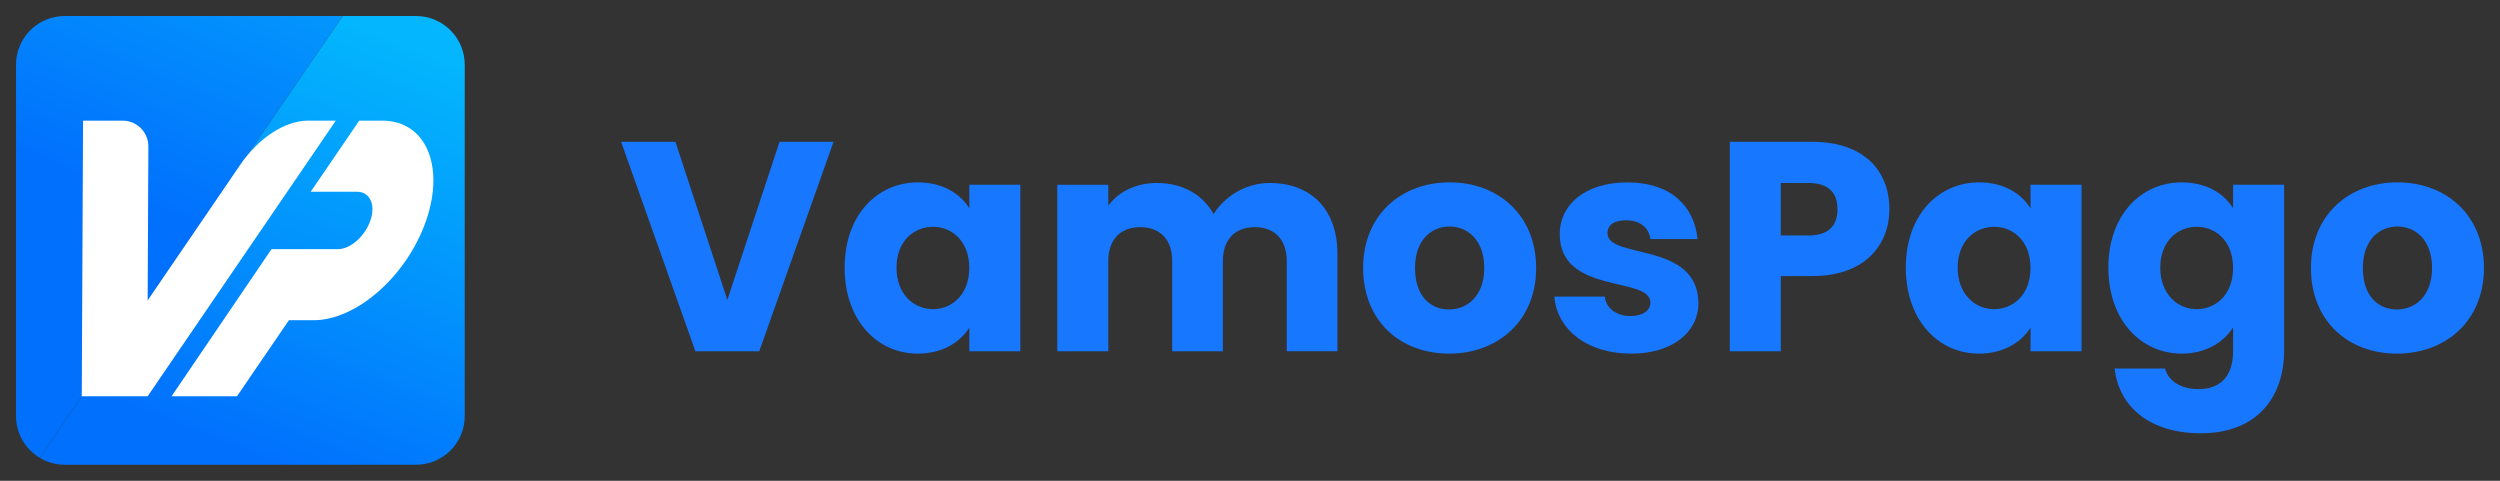
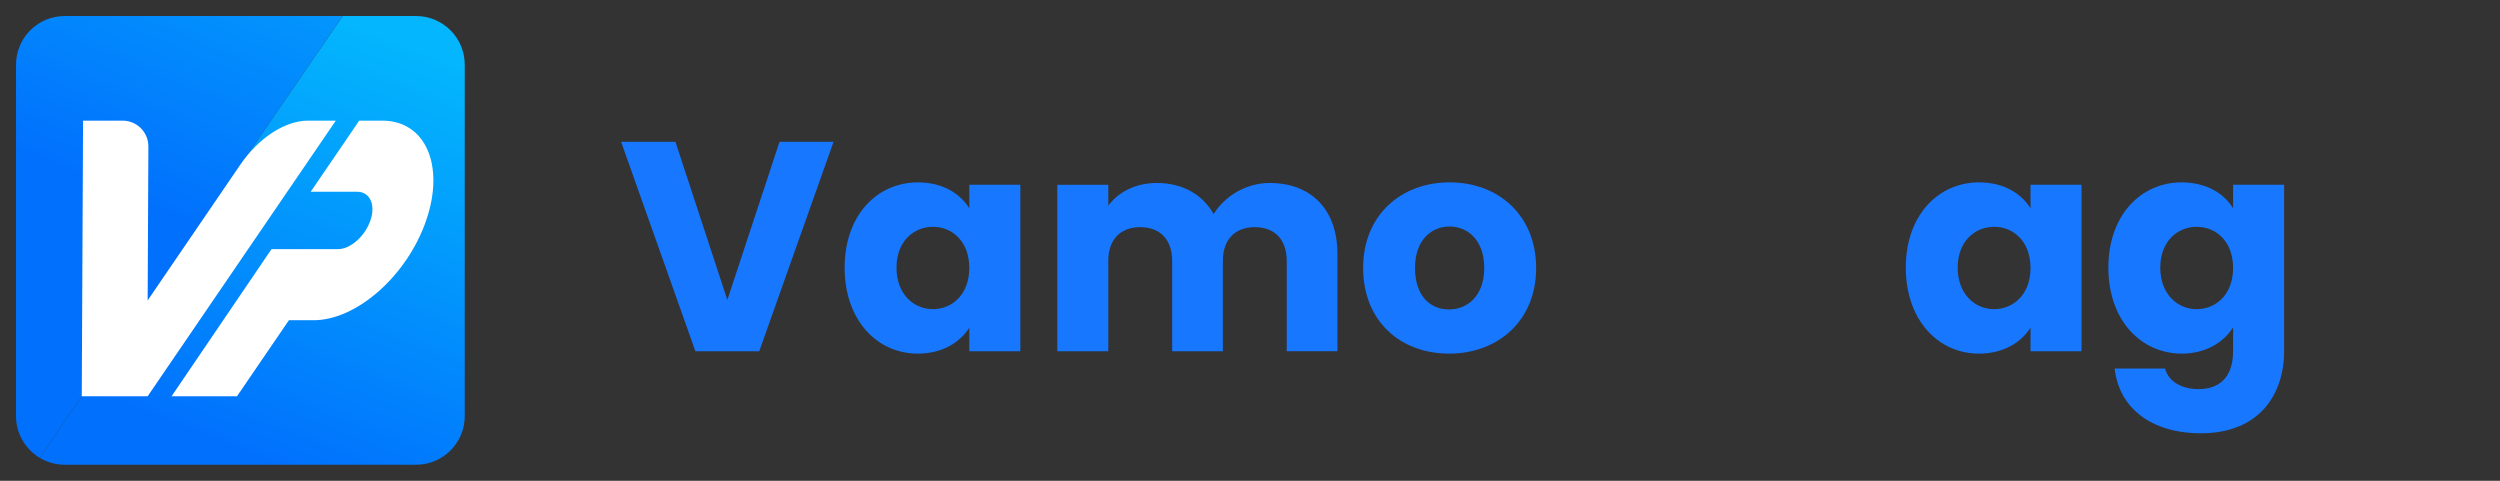
<svg xmlns="http://www.w3.org/2000/svg" width="156" height="30" viewBox="0 0 156 30" fill="none">
  <rect x="0" y="0" width="156" height="30" fill="#333333" stroke="none" />
  <path d="M9.215 18.742L21.39 1H4.038C2.361 1 1 2.36 1 4.038V25.963C1 27.068 1.592 28.032 2.474 28.564L9.215 18.742Z" fill="url(#paint0_linear_741_518)" />
  <path d="M25.962 1H21.391L9.215 18.742L2.475 28.564C2.932 28.839 3.465 29 4.038 29H25.962C27.64 29 29 27.64 29 25.962V4.038C29 2.361 27.641 1 25.962 1Z" fill="url(#paint1_linear_741_518)" />
  <path d="M23.851 7.528H22.416L19.387 11.965H22.286C23.042 11.965 23.437 12.705 23.142 13.668C22.827 14.696 21.892 15.545 21.095 15.545H16.943L10.705 24.727H14.789L18.028 19.982H19.57C22.266 19.982 25.411 17.194 26.593 13.755C27.776 10.316 26.547 7.528 23.851 7.528Z" fill="white" />
  <path d="M20.954 7.528H19.213C17.791 7.528 16.135 8.606 14.999 10.271L9.214 18.744L9.259 9.142C9.263 8.252 8.543 7.528 7.654 7.528H5.183L5.102 24.727H9.213L20.954 7.528Z" fill="white" />
  <path d="M48.643 8.849H52.013L47.378 21.918H43.393L38.758 8.849H42.147L45.386 18.715L48.643 8.849Z" fill="#1777FF" />
  <path d="M57.283 11.381C58.828 11.381 59.926 12.089 60.486 13V11.529H63.669V21.917H60.486V20.446C59.909 21.358 58.811 22.066 57.266 22.066C54.733 22.066 52.705 19.98 52.705 16.703C52.705 13.426 54.733 11.379 57.285 11.379L57.283 11.381ZM58.214 14.153C57.023 14.153 55.942 15.048 55.942 16.703C55.942 18.358 57.02 19.291 58.214 19.291C59.407 19.291 60.484 18.38 60.484 16.722C60.484 15.065 59.422 14.153 58.214 14.153Z" fill="#1777FF" />
  <path d="M80.292 16.278C80.292 14.919 79.51 14.175 78.3 14.175C77.089 14.175 76.307 14.919 76.307 16.278V21.918H73.143V16.278C73.143 14.919 72.361 14.175 71.15 14.175C69.94 14.175 69.158 14.919 69.158 16.278V21.918H65.975V11.53H69.158V12.834C69.773 11.997 70.835 11.418 72.193 11.418C73.757 11.418 75.023 12.107 75.731 13.355C76.42 12.257 77.723 11.418 79.23 11.418C81.799 11.418 83.456 13.056 83.456 15.848V21.916H80.292V16.276V16.278Z" fill="#1777FF" />
  <path d="M90.421 22.066C87.369 22.066 85.059 20.018 85.059 16.722C85.059 13.426 87.424 11.379 90.457 11.379C93.49 11.379 95.855 13.426 95.855 16.722C95.855 20.018 93.473 22.066 90.419 22.066H90.421ZM90.421 19.31C91.557 19.31 92.617 18.473 92.617 16.722C92.617 14.972 91.574 14.134 90.457 14.134C89.34 14.134 88.297 14.952 88.297 16.722C88.297 18.492 89.266 19.31 90.419 19.31H90.421Z" fill="#1777FF" />
-   <path d="M101.778 22.066C99.003 22.066 97.142 20.521 96.994 18.51H100.139C100.214 19.237 100.866 19.72 101.74 19.72C102.558 19.72 102.986 19.347 102.986 18.883C102.986 17.208 97.327 18.416 97.327 14.601C97.327 12.834 98.836 11.382 101.553 11.382C104.27 11.382 105.722 12.872 105.928 14.919H102.986C102.893 14.211 102.352 13.747 101.46 13.747C100.716 13.747 100.305 14.046 100.305 14.548C100.305 16.206 105.928 15.032 105.983 18.904C105.983 20.71 104.383 22.068 101.776 22.068L101.778 22.066Z" fill="#1777FF" />
-   <path d="M113.096 17.227H111.123V21.918H107.939V8.849H113.096C116.299 8.849 117.899 10.655 117.899 13.056C117.899 15.216 116.428 17.225 113.096 17.225V17.227ZM112.855 14.694C114.12 14.694 114.66 14.06 114.66 13.056C114.66 12.051 114.12 11.418 112.855 11.418H111.123V14.694H112.855Z" fill="#1777FF" />
  <path d="M123.502 11.381C125.047 11.381 126.145 12.089 126.705 13V11.529H129.888V21.917H126.705V20.446C126.128 21.358 125.028 22.066 123.483 22.066C120.952 22.066 118.922 19.98 118.922 16.703C118.922 13.426 120.95 11.379 123.502 11.379V11.381ZM124.433 14.153C123.241 14.153 122.16 15.048 122.16 16.703C122.16 18.358 123.239 19.291 124.433 19.291C125.626 19.291 126.705 18.38 126.705 16.722C126.705 15.065 125.643 14.153 124.433 14.153Z" fill="#1777FF" />
  <path d="M136.143 11.381C137.669 11.381 138.786 12.07 139.345 13V11.529H142.529V21.898C142.529 24.672 140.929 27.036 137.334 27.036C134.244 27.036 132.232 25.471 131.955 22.996H135.1C135.306 23.778 136.088 24.28 137.186 24.28C138.396 24.28 139.345 23.647 139.345 21.898V20.427C138.769 21.338 137.669 22.066 136.143 22.066C133.593 22.066 131.562 19.98 131.562 16.703C131.562 13.426 133.591 11.379 136.143 11.379V11.381ZM137.073 14.153C135.882 14.153 134.801 15.048 134.801 16.703C134.801 18.358 135.88 19.291 137.073 19.291C138.267 19.291 139.345 18.38 139.345 16.722C139.345 15.065 138.283 14.153 137.073 14.153Z" fill="#1777FF" />
-   <path d="M149.565 22.066C146.513 22.066 144.203 20.018 144.203 16.722C144.203 13.426 146.568 11.379 149.602 11.379C152.635 11.379 155 13.426 155 16.722C155 20.018 152.618 22.066 149.563 22.066H149.565ZM149.565 19.31C150.702 19.31 151.761 18.473 151.761 16.722C151.761 14.972 150.718 14.134 149.602 14.134C148.485 14.134 147.442 14.952 147.442 16.722C147.442 18.492 148.41 19.31 149.563 19.31H149.565Z" fill="#1777FF" />
  <defs>
    <linearGradient id="paint0_linear_741_518" x1="13.576" y1="-3.463" x2="7.151" y2="11.847" gradientUnits="userSpaceOnUse">
      <stop stop-color="#0399FD" />
      <stop offset="1" stop-color="#0171FD" />
    </linearGradient>
    <linearGradient id="paint1_linear_741_518" x1="25.427" y1="2.862" x2="15.447" y2="28.287" gradientUnits="userSpaceOnUse">
      <stop stop-color="#03B6FD" />
      <stop offset="1" stop-color="#0171FD" />
    </linearGradient>
  </defs>
</svg>